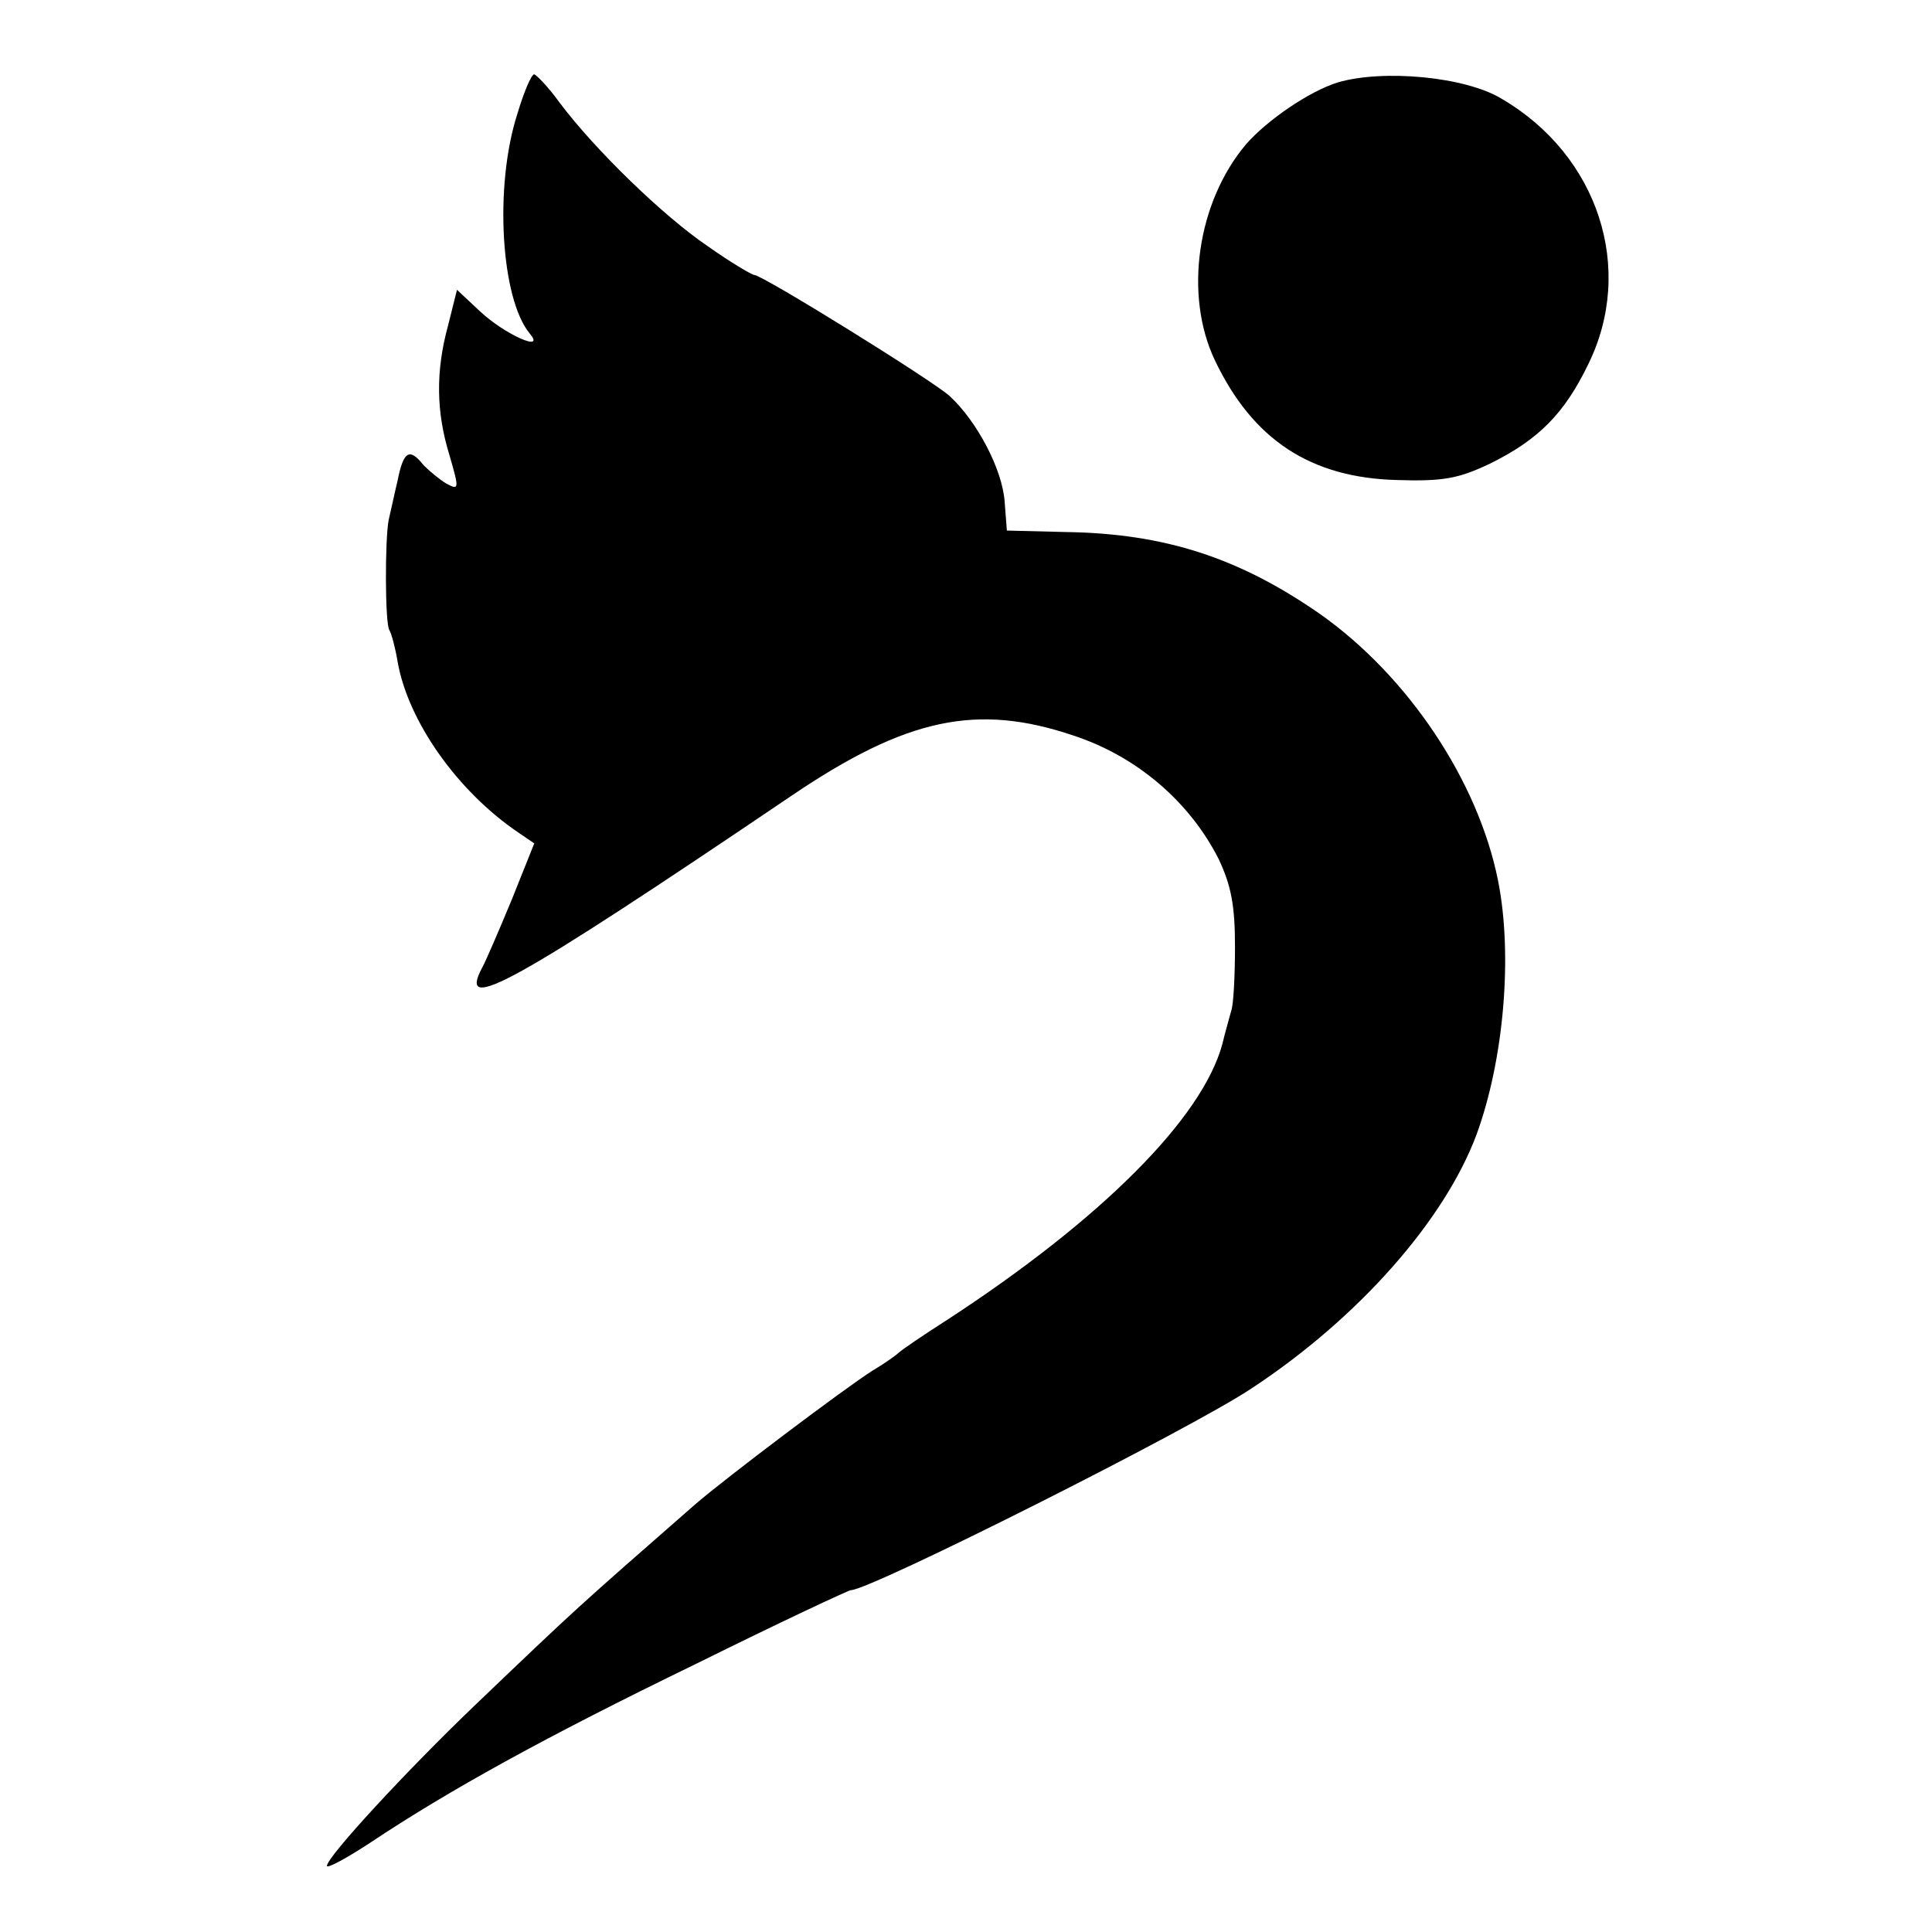
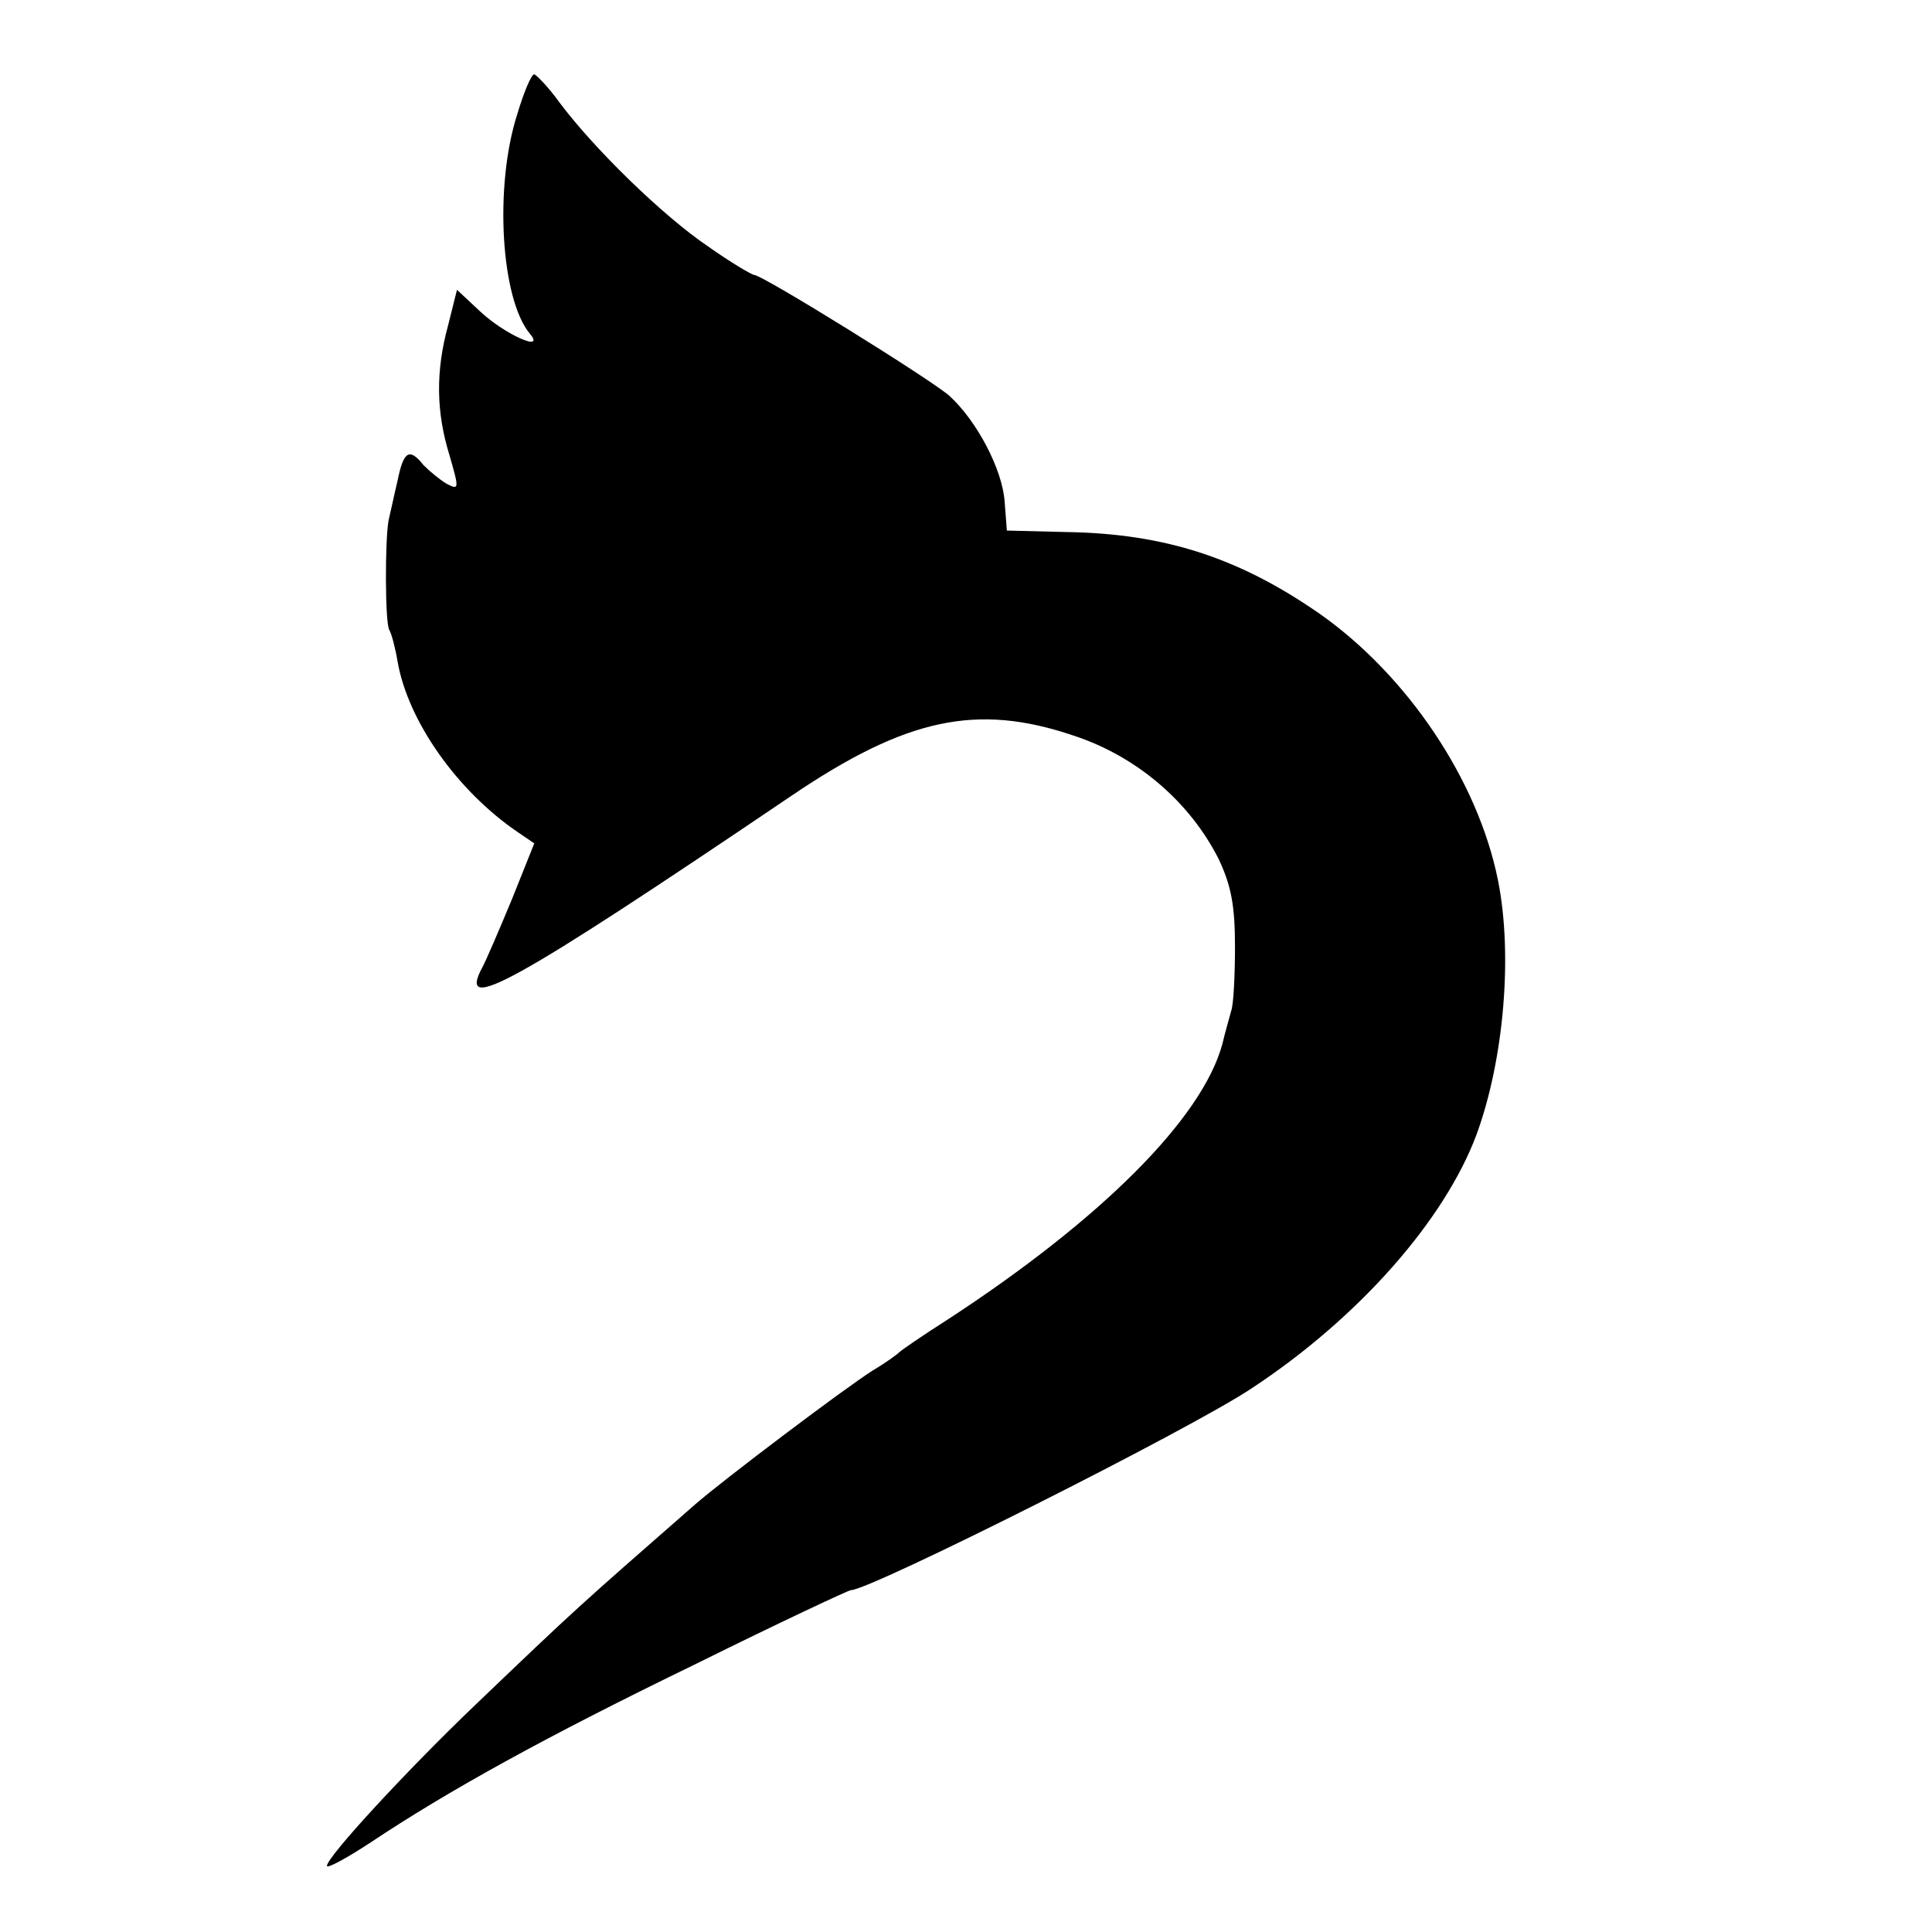
<svg xmlns="http://www.w3.org/2000/svg" version="1.0" width="260pt" height="260pt" viewBox="0 0 260 260" preserveAspectRatio="xMidYMid meet">
  <g transform="translate(0,260) scale(0.1,-0.1)" fill="#000000" stroke="none">
    <path d="M696 2446 c-31 -97 -22 -248 17 -295 22 -26 -34 -1 -67 30 l-31 29 -12 -48 c-17 -62 -16 -117 2 -175 13 -45 13 -47 -4 -38 -10 6 -23 17 -31 25 -19 24 -27 19 -35 -21 -5 -21 -10 -45 -12 -53 -5 -26 -5 -139 1 -148 3 -5 8 -24 11 -42 14 -81 81 -175 162 -230 l22 -15 -30 -75 c-17 -41 -35 -83 -40 -92 -34 -64 39 -24 416 231 155 105 250 125 380 81 85 -28 156 -89 195 -166 17 -36 22 -63 22 -118 0 -39 -2 -78 -5 -86 -2 -8 -8 -28 -12 -45 -27 -100 -163 -236 -370 -371 -33 -21 -62 -41 -65 -44 -3 -3 -18 -14 -35 -24 -38 -24 -201 -147 -240 -181 -160 -140 -158 -138 -296 -270 -92 -88 -199 -204 -199 -216 0 -4 26 10 58 31 105 70 235 142 439 241 111 55 205 99 208 99 26 0 458 217 540 272 144 95 259 226 302 341 37 101 49 242 29 342 -27 135 -122 276 -240 359 -108 75 -208 108 -341 110 l-80 2 -3 39 c-3 43 -37 108 -74 142 -23 21 -252 163 -263 163 -3 0 -32 17 -63 39 -59 40 -151 129 -199 193 -15 21 -31 37 -34 38 -4 0 -14 -24 -23 -54z" />
-     <path d="M1800 2489 c-38 -12 -94 -50 -123 -83 -66 -78 -84 -203 -42 -291 51 -107 129 -158 245 -161 62 -2 83 2 125 22 65 32 100 67 132 133 64 129 14 282 -116 358 -49 30 -160 40 -221 22z" />
  </g>
</svg>